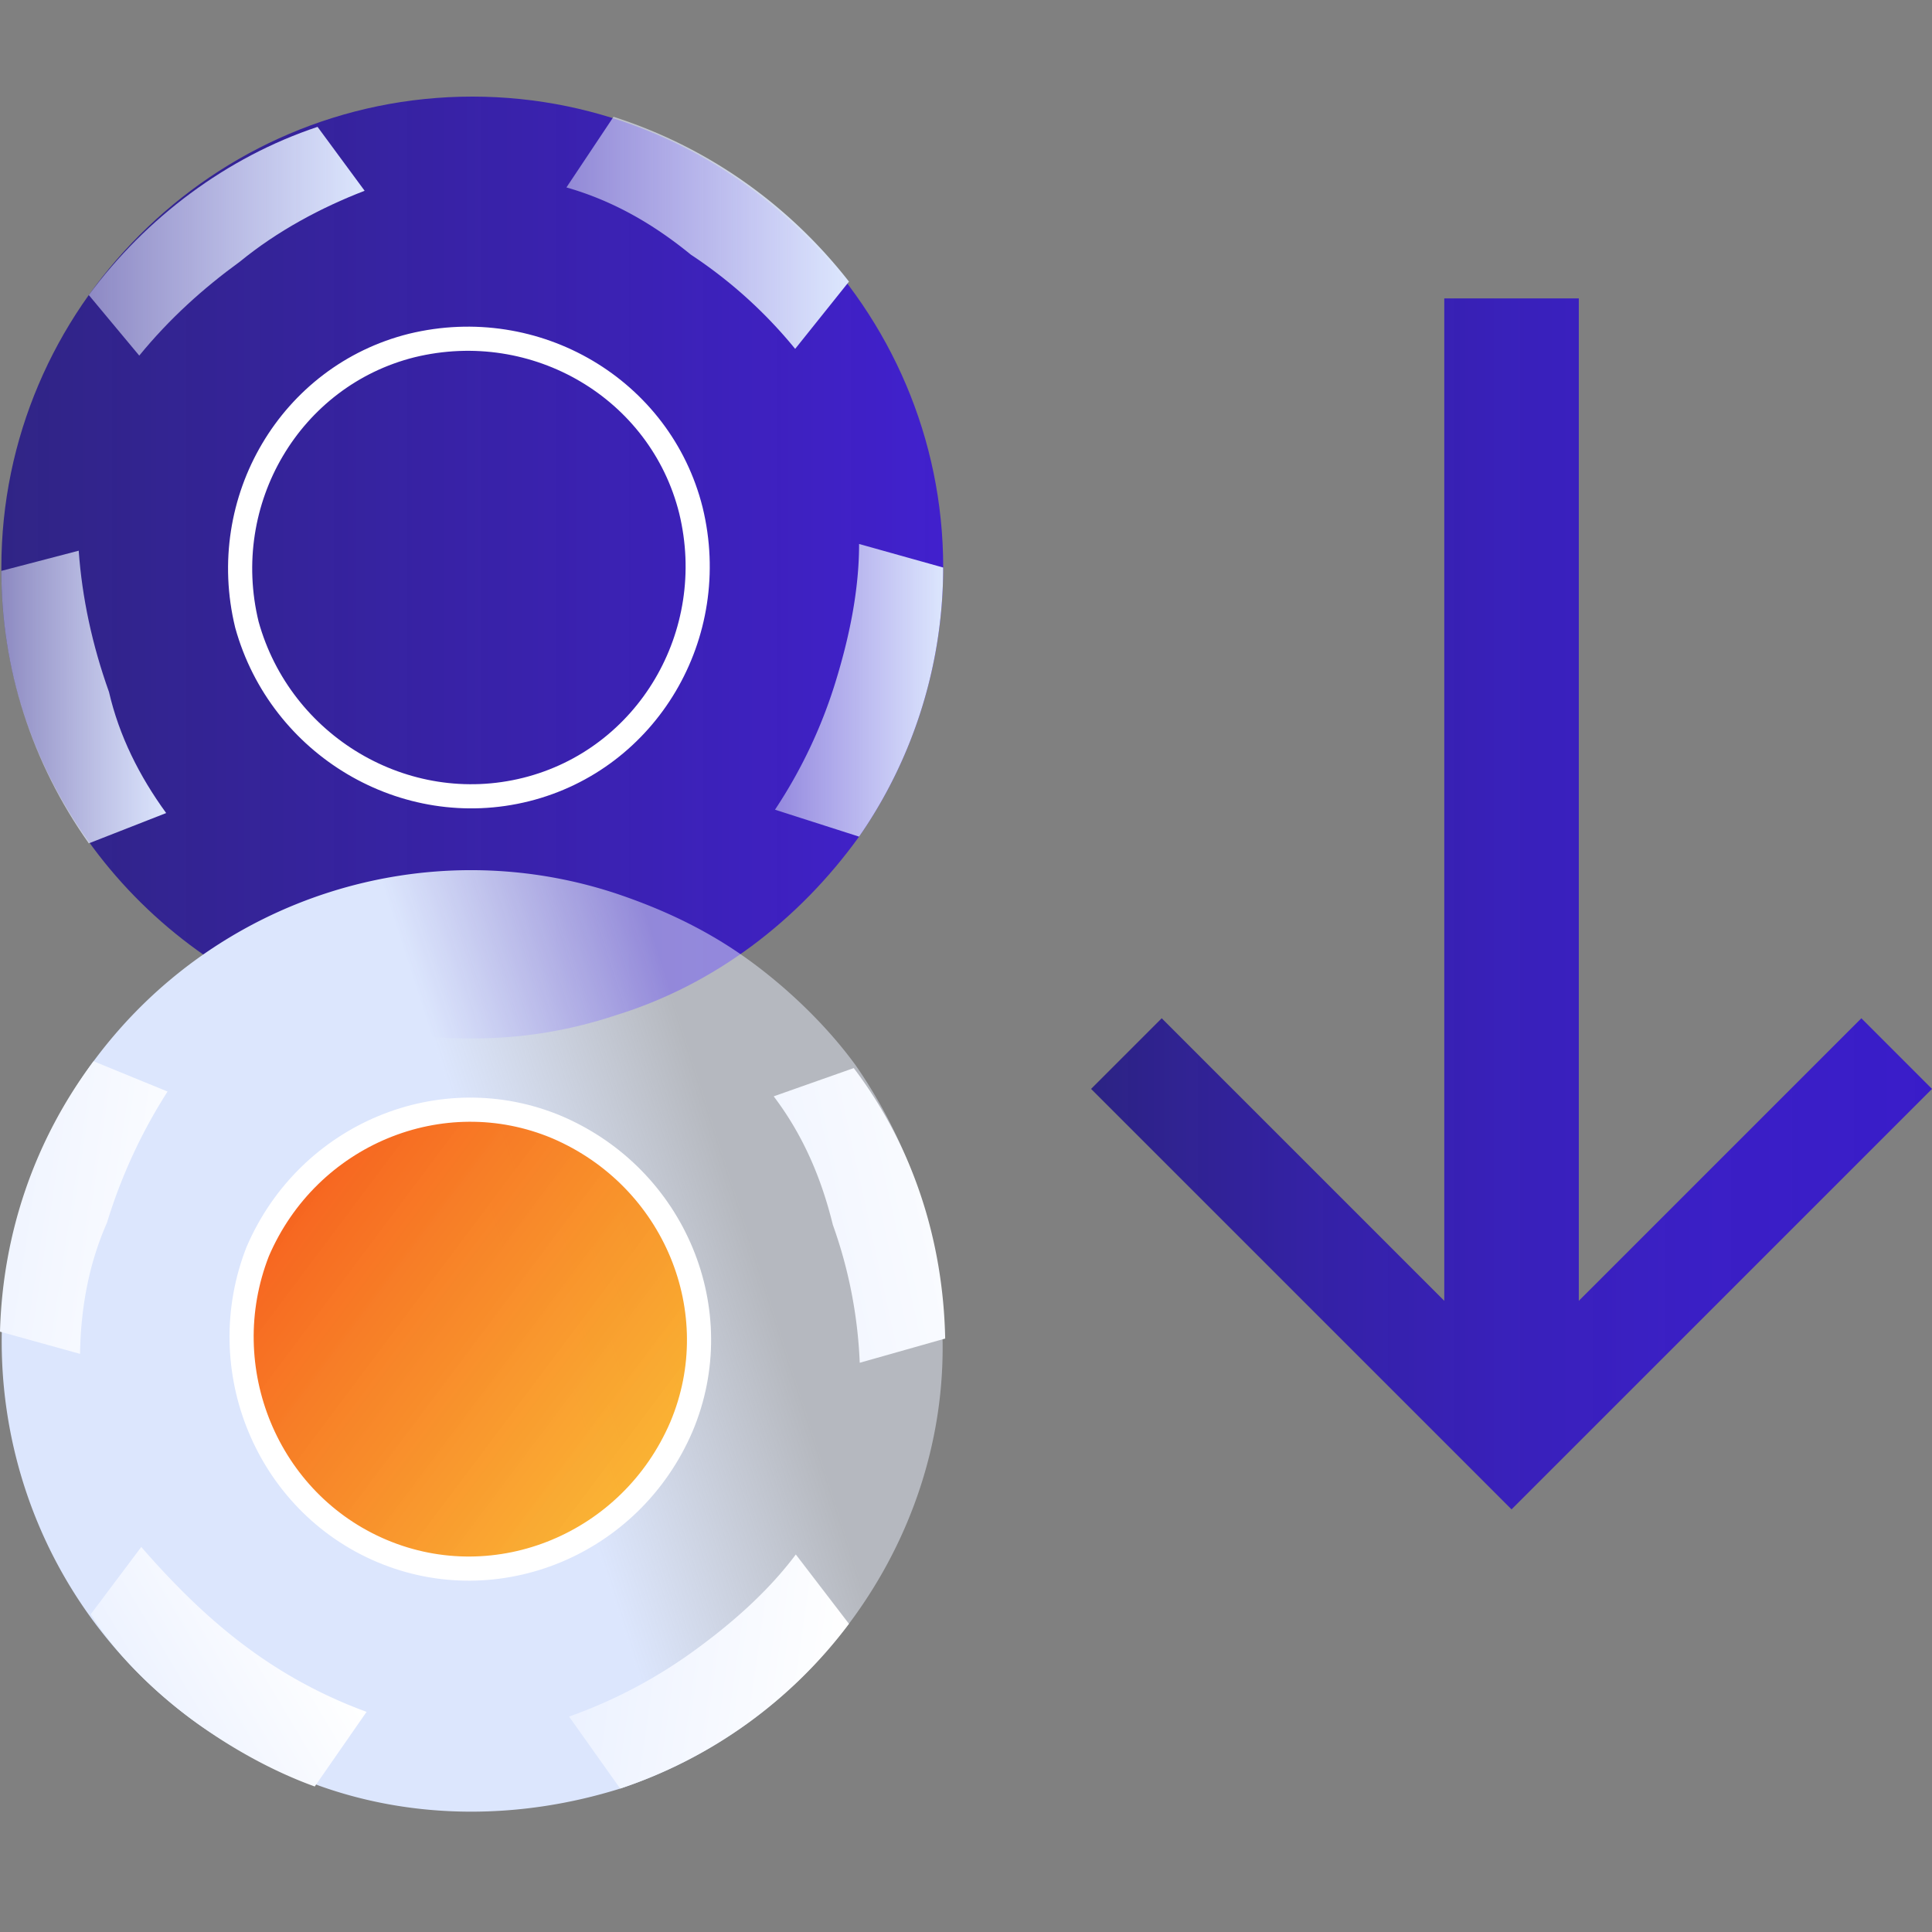
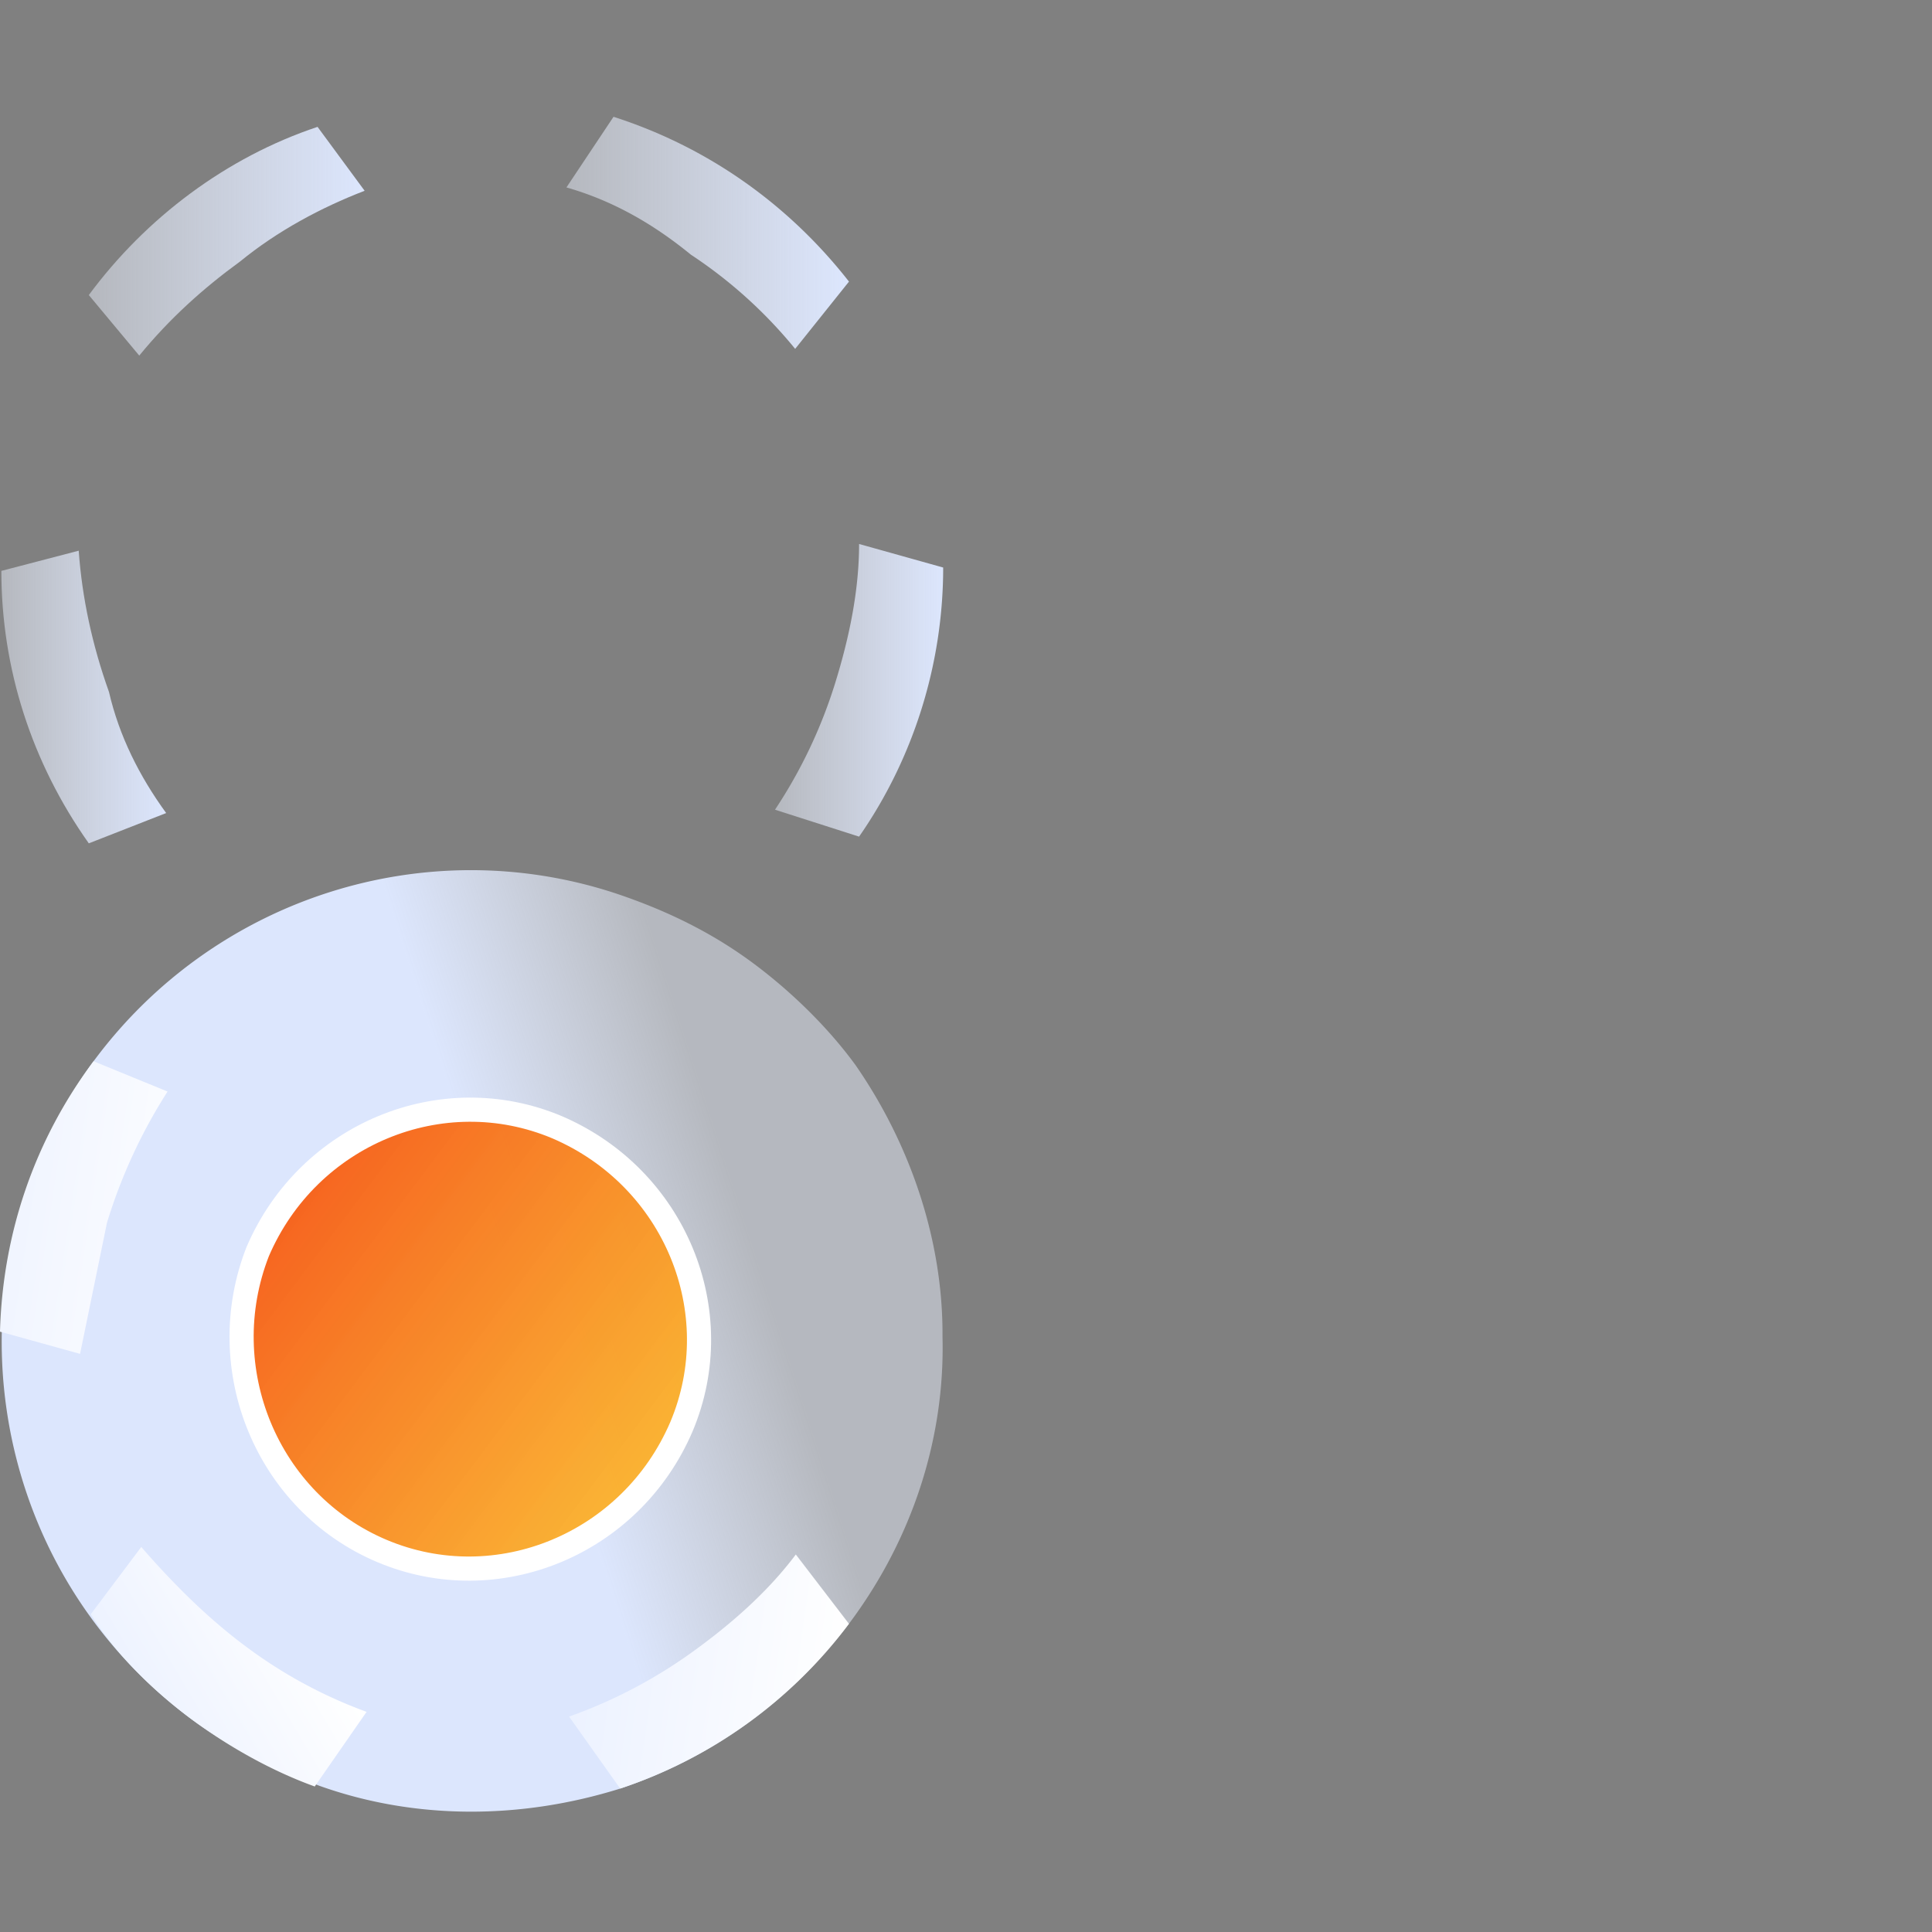
<svg xmlns="http://www.w3.org/2000/svg" width="80" height="80" fill="none">
  <rect width="100%" height="100%" fill="#808080" stroke="none" />
  <g clip-path="url(#clip0)">
-     <path d="M77.075 42.164l-11.7 11.7V12.357h-5.571v41.507l-11.7-11.7-2.925 2.925 14.486 14.485L62.59 62.5l2.925-2.925L80 45.09l-2.925-2.925z" fill="url(#paint0_linear)" />
-     <path d="M39.055 23.5c0 4.039-1.254 7.939-3.482 11.142-2.507 3.482-5.99 6.129-10.028 7.382-2.09.697-4.04.975-5.99.975-1.95 0-4.039-.278-5.85-.835C5.628 39.517.056 32.135.056 23.639v-.14C.056 12.776 8.832 4 19.556 4c10.725 0 19.5 8.775 19.5 19.5z" fill="url(#paint1_linear)" />
-     <path d="M21.784 32.693c5.014-1.254 8.079-6.408 6.825-11.561-1.254-5.014-6.407-8.079-11.56-6.825-5.015 1.254-8.079 6.407-6.825 11.56 1.392 5.015 6.546 8.079 11.56 6.826z" stroke="#fff" stroke-miterlimit="10" />
    <path d="M15.098 7.9c-1.81.696-3.62 1.671-5.153 2.925-1.532 1.114-2.925 2.368-4.179 3.9l-2.089-2.507c2.368-3.204 5.71-5.711 9.472-6.965l1.95 2.647z" fill="url(#paint2_linear)" />
    <path d="M35.155 11.66l-2.229 2.786a19.233 19.233 0 00-4.317-3.9c-1.533-1.253-3.204-2.228-5.154-2.785l1.95-2.925c3.9 1.253 7.243 3.621 9.75 6.825z" fill="url(#paint3_linear)" />
    <path d="M39.055 23.5c0 4.04-1.254 7.94-3.482 11.143l-3.482-1.115a20.402 20.402 0 002.507-5.293c.557-1.81.975-3.76.975-5.71l3.482.975z" fill="url(#paint4_linear)" />
    <path d="M6.88 33.667l-3.203 1.254C1.309 31.578.056 27.678.056 23.639l3.203-.836c.14 1.95.557 3.9 1.254 5.85.418 1.81 1.253 3.482 2.368 5.014z" fill="url(#paint5_linear)" />
    <path d="M35.153 67.237a19.561 19.561 0 01-9.472 6.824c-4.096 1.28-8.47 1.307-12.452-.114-1.894-.724-3.816-1.644-5.376-2.814-8.579-6.437-10.304-18.527-3.98-27.19l.084-.11c5.016-6.685 13.68-9.414 21.507-6.85 2.09.697 4.011 1.617 5.794 2.954 1.56 1.17 3.064 2.647 4.177 4.18 2.256 3.259 3.62 7.243 3.592 11.226.11 4.262-1.283 8.44-3.874 11.894z" fill="url(#paint6_linear)" />
    <path d="M15.821 64.225c4.763 2.007 10.307-.276 12.397-5.151 2.007-4.763-.276-10.307-5.15-12.397-4.764-2.007-10.308.277-12.398 5.151-1.895 4.847.388 10.39 5.151 12.397z" fill="url(#paint7_linear)" stroke="#fff" stroke-miterlimit="10" />
-     <path d="M39.138 55.427L35.6 56.429a19.228 19.228 0 00-1.113-5.71c-.473-1.923-1.225-3.706-2.45-5.322l3.315-1.17c2.45 3.233 3.704 7.133 3.786 11.2z" fill="url(#paint8_linear)" />
    <path d="M35.154 67.237a19.56 19.56 0 01-9.473 6.824l-2.117-2.981a20.408 20.408 0 005.182-2.73c1.533-1.113 3.037-2.422 4.207-3.982l2.2 2.87z" fill="url(#paint9_linear)" />
    <path d="M13.034 73.975c-1.783-.641-3.621-1.672-5.181-2.842-1.56-1.17-3.064-2.647-4.094-4.291l2.09-2.785c1.309 1.504 2.701 2.897 4.26 4.067a19.536 19.536 0 005.07 2.76l-2.145 3.09z" fill="url(#paint10_linear)" />
-     <path d="M3.315 56.061L0 55.141c.112-4.094 1.45-7.966 3.874-11.197l3.064 1.254A21.998 21.998 0 004.43 50.63c-.752 1.699-1.087 3.537-1.115 5.431z" fill="url(#paint11_linear)" />
+     <path d="M3.315 56.061L0 55.141c.112-4.094 1.45-7.966 3.874-11.197l3.064 1.254A21.998 21.998 0 004.43 50.63z" fill="url(#paint11_linear)" />
  </g>
  <defs>
    <linearGradient id="paint0_linear" x1="45.199" y1="37.437" x2="79.94" y2="37.437" gradientUnits="userSpaceOnUse">
      <stop stop-color="#221884" stop-opacity=".9" />
      <stop offset=".11" stop-color="#281994" stop-opacity=".91" />
      <stop offset=".3" stop-color="#2F1AAC" stop-opacity=".93" />
      <stop offset=".5" stop-color="#351BBD" stop-opacity=".95" />
      <stop offset=".72" stop-color="#381CC7" stop-opacity=".97" />
      <stop offset="1" stop-color="#391CC9" />
    </linearGradient>
    <linearGradient id="paint1_linear" x1=".056" y1="23.5" x2="39.055" y2="23.5" gradientUnits="userSpaceOnUse">
      <stop stop-color="#271A86" stop-opacity=".9" />
      <stop offset="1" stop-color="#4120CD" />
    </linearGradient>
    <linearGradient id="paint2_linear" x1="3.775" y1="9.864" x2="15.14" y2="9.864" gradientUnits="userSpaceOnUse">
      <stop stop-color="#EAF0FD" stop-opacity=".5" />
      <stop offset="1" stop-color="#DCE6FD" />
    </linearGradient>
    <linearGradient id="paint3_linear" x1="23.483" y1="9.725" x2="35.085" y2="9.725" gradientUnits="userSpaceOnUse">
      <stop stop-color="#EAF0FD" stop-opacity=".5" />
      <stop offset="1" stop-color="#DCE6FD" />
    </linearGradient>
    <linearGradient id="paint4_linear" x1="32.091" y1="28.577" x2="39.083" y2="28.577" gradientUnits="userSpaceOnUse">
      <stop stop-color="#EAF0FD" stop-opacity=".5" />
      <stop offset="1" stop-color="#DCE6FD" />
    </linearGradient>
    <linearGradient id="paint5_linear" x1=".084" y1="28.827" x2="6.908" y2="28.827" gradientUnits="userSpaceOnUse">
      <stop stop-color="#EAF0FD" stop-opacity=".5" />
      <stop offset="1" stop-color="#DCE6FD" />
    </linearGradient>
    <linearGradient id="paint6_linear" x1="29.993" y1="47.863" x2="10.501" y2="54.152" gradientUnits="userSpaceOnUse">
      <stop stop-color="#EAF0FD" stop-opacity=".5" />
      <stop offset=".49" stop-color="#DCE6FD" />
    </linearGradient>
    <linearGradient id="paint7_linear" x1="11.947" y1="49.841" x2="27.08" y2="61.196" gradientUnits="userSpaceOnUse">
      <stop stop-color="#F66420" />
      <stop offset="1" stop-color="#FCB32B" stop-opacity=".95" />
    </linearGradient>
    <linearGradient id="paint8_linear" x1="28.024" y1="50.745" x2="42.266" y2="47.618" gradientUnits="userSpaceOnUse">
      <stop stop-color="#EBF1FF" />
      <stop offset="1" stop-color="#fff" />
    </linearGradient>
    <linearGradient id="paint9_linear" x1="22.896" y1="71.971" x2="34.441" y2="73.624" gradientUnits="userSpaceOnUse">
      <stop stop-color="#EBF1FF" />
      <stop offset="1" stop-color="#fff" />
    </linearGradient>
    <linearGradient id="paint10_linear" x1="3.174" y1="67.622" x2="10.488" y2="63.273" gradientUnits="userSpaceOnUse">
      <stop stop-color="#EBF1FF" />
      <stop offset="1" stop-color="#fff" />
    </linearGradient>
    <linearGradient id="paint11_linear" x1="-2.897" y1="52.968" x2="8.455" y2="54.692" gradientUnits="userSpaceOnUse">
      <stop stop-color="#EBF1FF" />
      <stop offset="1" stop-color="#fff" />
    </linearGradient>
    <clipPath id="clip0">
      <path fill="#fff" d="M0 0h80v80H0z" />
    </clipPath>
  </defs>
</svg>